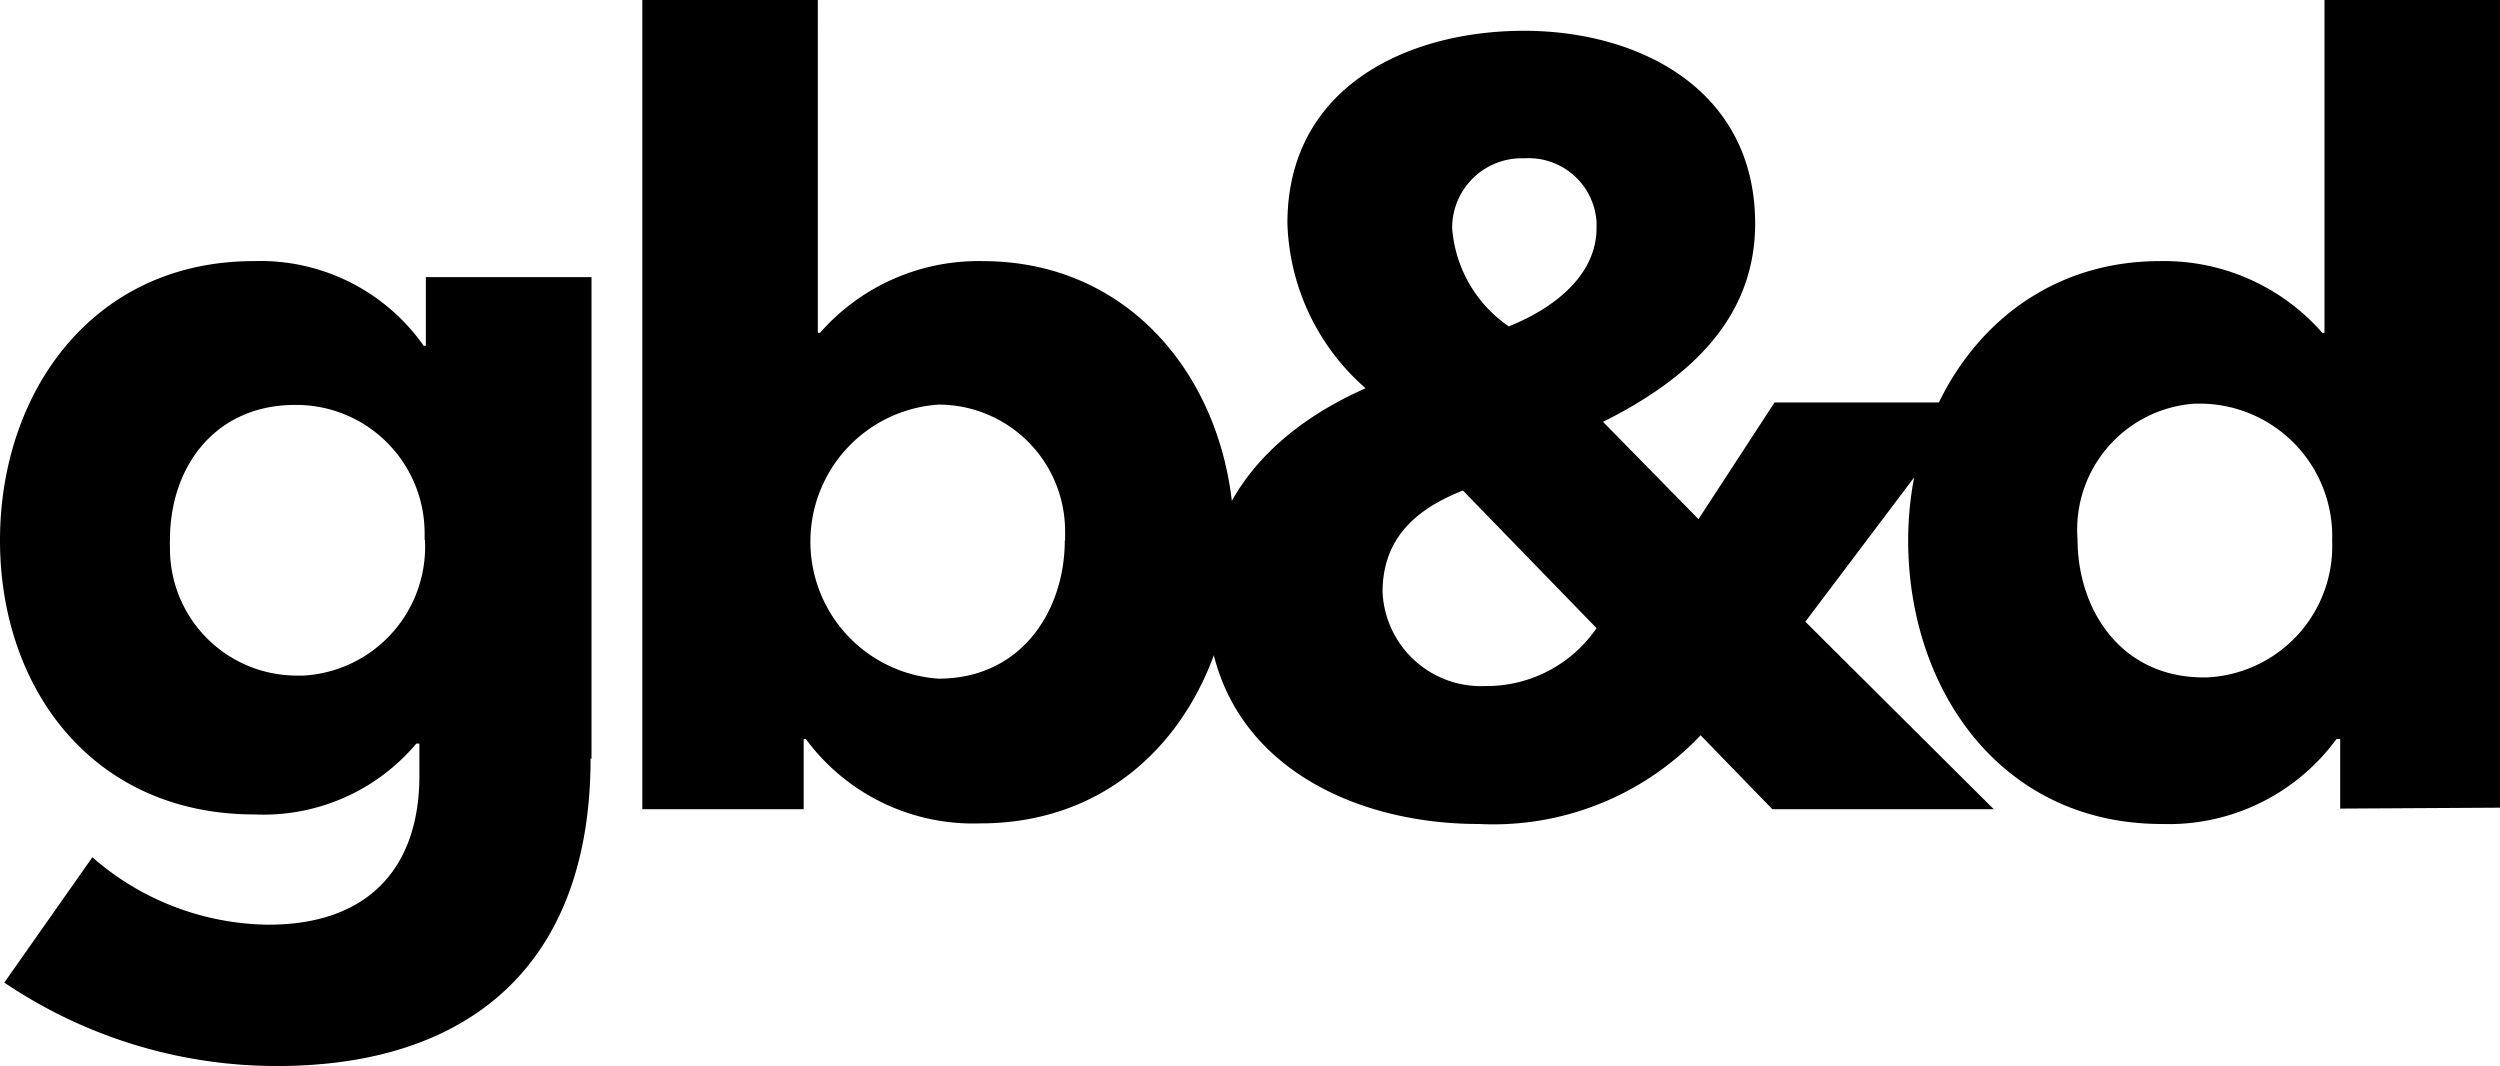
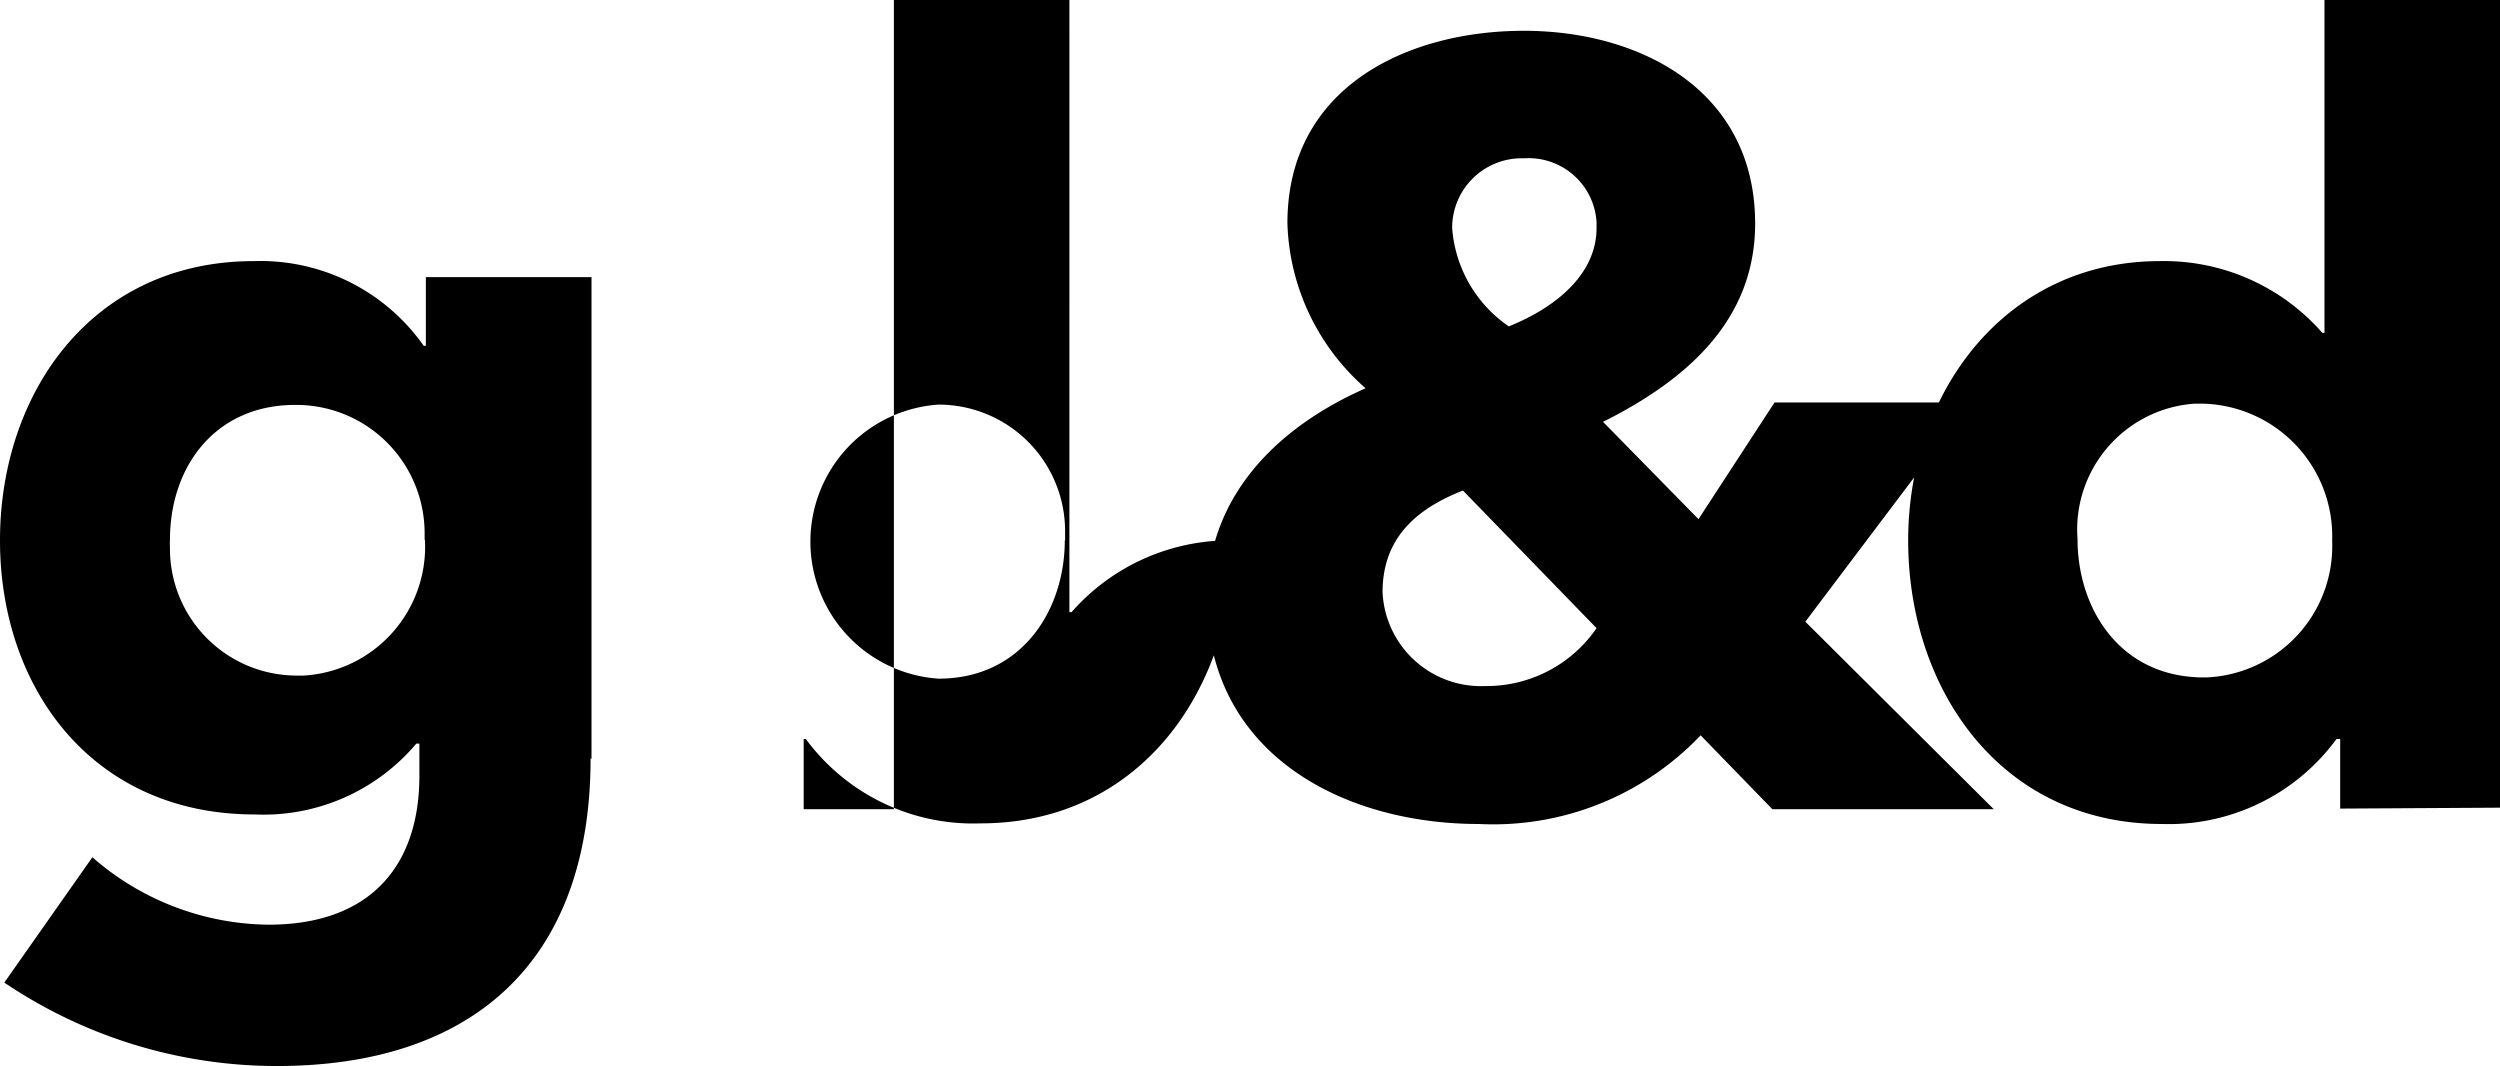
<svg xmlns="http://www.w3.org/2000/svg" viewBox="0 0 81.19 34.62">
  <g id="Layer_2" data-name="Layer 2">
    <g id="Layer_1-2" data-name="Layer 1">
-       <path id="Path_1" data-name="Path 1" d="M75.74,17.59A4.27,4.27,0,0,1,71.66,22h-.09c-2.72,0-4.1-2.23-4.1-4.49a4.1,4.1,0,0,1,3.79-4.4h.31a4.31,4.31,0,0,1,4.17,4.43v0m5.45,8.69V0h-5.7V10.81h-.07a6.83,6.83,0,0,0-5.28-2.33c-5,0-8.17,4.24-8.17,9.07s3,9.21,8.24,9.21A6.75,6.75,0,0,0,75.88,24H76v2.26ZM51.85,20.4a4.33,4.33,0,0,1-3.61,1.88,3.2,3.2,0,0,1-3.34-3.05v0c0-1.85,1.22-2.75,2.61-3.3Zm0-13c0,1.49-1.29,2.57-2.85,3.2a4.25,4.25,0,0,1-1.84-3.2,2.26,2.26,0,0,1,2.25-2.26h.11a2.21,2.21,0,0,1,2.33,2.08v.18M64.75,26.28l-6.12-6.09L64,13.07H57.63l-2.47,3.79-3.1-3.16C54.78,12.34,57,10.4,57,7.26,57,2.92,53.25,1,49.49,1s-7.68,1.81-7.68,6.25a7.4,7.4,0,0,0,2.54,5.36C41.64,13.8,39.2,16,39.2,19.43c0,5,4.35,7.33,8.83,7.33a9.29,9.29,0,0,0,7.2-2.88l2.33,2.4ZM34.58,17.55c0,2.26-1.39,4.49-4.1,4.49a4.46,4.46,0,0,1,0-8.9,4.11,4.11,0,0,1,4.11,4.11c0,.1,0,.2,0,.3m5.49,0c0-4.83-3.12-9.07-8.17-9.07a6.84,6.84,0,0,0-5.28,2.33h-.07V0h-5.7V26.28H26.1V24h.07a6.75,6.75,0,0,0,5.67,2.74c5.21,0,8.23-4.38,8.23-9.21m-26.27,0a4.19,4.19,0,0,1-3.94,4.41H9.59a4.12,4.12,0,0,1-4.07-4.18,1.69,1.69,0,0,1,0-.23c0-2.4,1.49-4.38,4.06-4.38a4.17,4.17,0,0,1,4.21,4.13v.25m5.42,7.12V9H13.83v2.23h-.07A6.48,6.48,0,0,0,8.24,8.48C3,8.48,0,12.75,0,17.55s3,8.9,8.27,8.9a6.49,6.49,0,0,0,5.25-2.3h.1V25.2c0,2.88-1.56,4.83-4.9,4.83A8.81,8.81,0,0,1,3,27.84L.14,31.91A15.81,15.81,0,0,0,9,34.62c6.15,0,10.18-3.2,10.18-10" />
+       <path id="Path_1" data-name="Path 1" d="M75.74,17.59A4.27,4.27,0,0,1,71.66,22h-.09c-2.72,0-4.1-2.23-4.1-4.49a4.1,4.1,0,0,1,3.79-4.4h.31a4.31,4.31,0,0,1,4.17,4.43v0m5.45,8.69V0h-5.7V10.81h-.07a6.83,6.83,0,0,0-5.28-2.33c-5,0-8.17,4.24-8.17,9.07s3,9.21,8.24,9.21A6.75,6.75,0,0,0,75.88,24H76v2.26ZM51.85,20.4a4.33,4.33,0,0,1-3.61,1.88,3.2,3.2,0,0,1-3.34-3.05v0c0-1.85,1.22-2.75,2.61-3.3Zm0-13c0,1.49-1.29,2.57-2.85,3.2a4.25,4.25,0,0,1-1.84-3.2,2.26,2.26,0,0,1,2.25-2.26h.11a2.21,2.21,0,0,1,2.33,2.08v.18M64.75,26.28l-6.12-6.09L64,13.07H57.63l-2.47,3.79-3.1-3.16C54.78,12.34,57,10.4,57,7.26,57,2.92,53.25,1,49.49,1s-7.68,1.81-7.68,6.25a7.4,7.4,0,0,0,2.54,5.36C41.64,13.8,39.2,16,39.2,19.43c0,5,4.35,7.33,8.83,7.33a9.29,9.29,0,0,0,7.2-2.88l2.33,2.4ZM34.58,17.55c0,2.26-1.39,4.49-4.1,4.49a4.46,4.46,0,0,1,0-8.9,4.11,4.11,0,0,1,4.11,4.11c0,.1,0,.2,0,.3m5.49,0a6.84,6.84,0,0,0-5.28,2.33h-.07V0h-5.7V26.28H26.1V24h.07a6.75,6.75,0,0,0,5.67,2.74c5.21,0,8.23-4.38,8.23-9.21m-26.27,0a4.19,4.19,0,0,1-3.94,4.41H9.59a4.12,4.12,0,0,1-4.07-4.18,1.69,1.69,0,0,1,0-.23c0-2.4,1.49-4.38,4.06-4.38a4.17,4.17,0,0,1,4.21,4.13v.25m5.42,7.12V9H13.83v2.23h-.07A6.48,6.48,0,0,0,8.24,8.48C3,8.48,0,12.75,0,17.55s3,8.9,8.27,8.9a6.49,6.49,0,0,0,5.25-2.3h.1V25.2c0,2.88-1.56,4.83-4.9,4.83A8.81,8.81,0,0,1,3,27.84L.14,31.91A15.81,15.81,0,0,0,9,34.62c6.15,0,10.18-3.2,10.18-10" />
    </g>
  </g>
</svg>